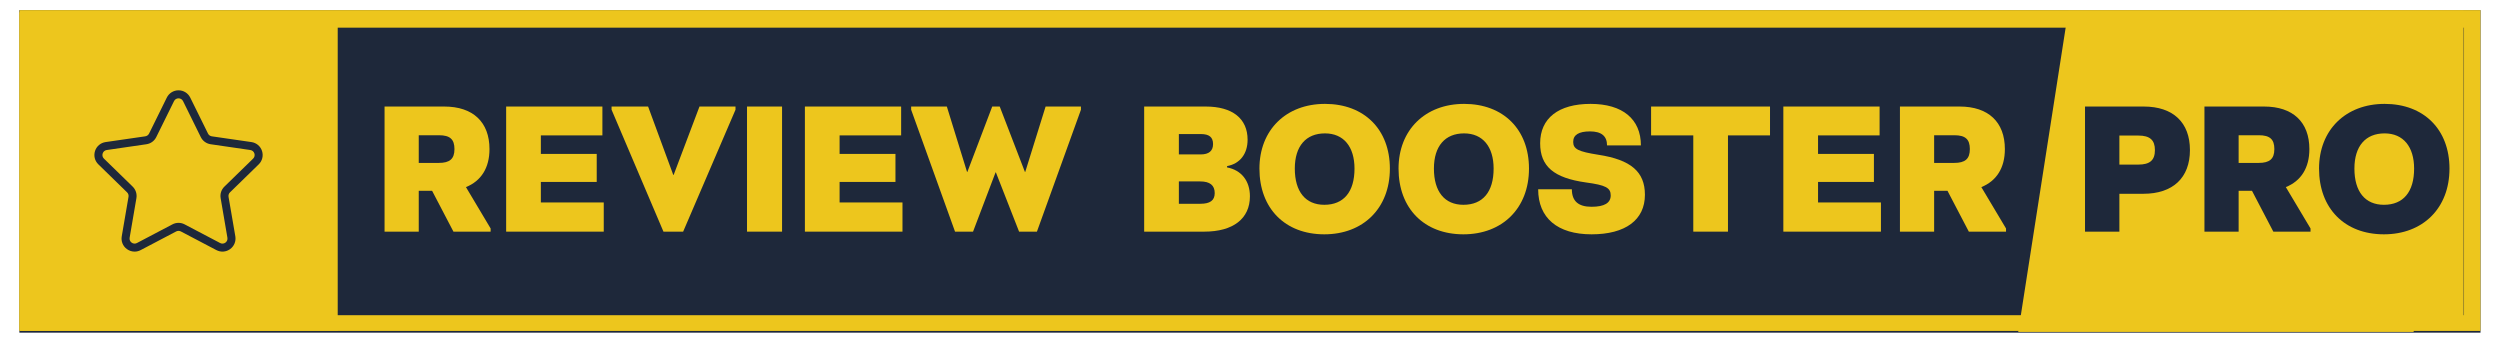
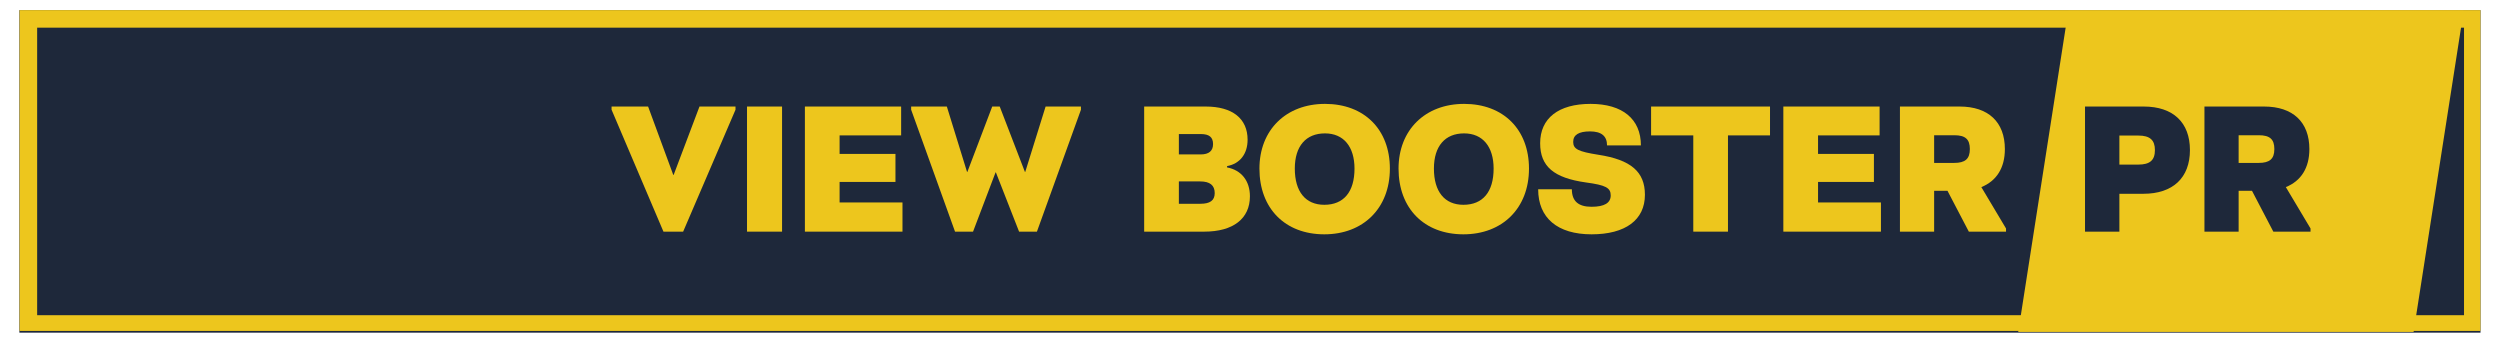
<svg xmlns="http://www.w3.org/2000/svg" width="564" zoomAndPan="magnify" viewBox="0 0 422.88 58.5" height="78" preserveAspectRatio="xMidYMid meet" version="1.0">
  <defs>
    <g />
    <clipPath id="e0c4122812">
      <path d="M 3.219 1.711 L 419.66 1.711 L 419.66 56.293 L 3.219 56.293 Z M 3.219 1.711 " clip-rule="nonzero" />
    </clipPath>
    <clipPath id="fff2d24cdf">
      <path d="M 3.25 1.711 L 419.629 1.711 L 419.629 55.996 L 3.25 55.996 Z M 3.25 1.711 " clip-rule="nonzero" />
    </clipPath>
    <clipPath id="f96375b8d8">
-       <path d="M 3.219 2.07 L 57.082 2.07 L 57.082 55.934 L 3.219 55.934 Z M 3.219 2.07 " clip-rule="nonzero" />
-     </clipPath>
+       </clipPath>
    <clipPath id="9ddac803d4">
      <path d="M 15.75 15.281 L 44.75 15.281 L 44.75 42.797 L 15.75 42.797 Z M 15.75 15.281 " clip-rule="nonzero" />
    </clipPath>
    <clipPath id="3c4795220c">
      <path d="M 341.426 1.844 L 416.957 1.844 L 416.957 56.16 L 341.426 56.16 Z M 341.426 1.844 " clip-rule="nonzero" />
    </clipPath>
    <clipPath id="49a2b3c4cd">
      <path d="M 349.891 1.844 L 416.789 1.844 L 408.32 56.16 L 341.426 56.16 Z M 349.891 1.844 " clip-rule="nonzero" />
    </clipPath>
    <clipPath id="dc1f711e82">
-       <path d="M 385.203 1.844 L 416.789 1.844 L 416.789 55.441 L 385.203 55.441 Z M 385.203 1.844 " clip-rule="nonzero" />
+       <path d="M 385.203 1.844 L 416.789 1.844 L 385.203 55.441 Z M 385.203 1.844 " clip-rule="nonzero" />
    </clipPath>
  </defs>
  <g clip-path="url(#e0c4122812)">
    <path fill="#1e283a" d="M 3.219 1.711 L 419.641 1.711 L 419.641 56.293 L 3.219 56.293 Z M 3.219 1.711 " fill-opacity="1" fill-rule="nonzero" />
  </g>
  <g clip-path="url(#fff2d24cdf)">
    <path stroke-linecap="butt" transform="matrix(0.744, 0, 0, 0.744, 3.25, 1.71)" fill="none" stroke-linejoin="miter" d="M 0 0.001 L 559.917 0.001 L 559.917 73.389 L 0 73.389 Z M 0 0.001 " stroke="#edc61d" stroke-width="8" stroke-opacity="1" stroke-miterlimit="4" />
  </g>
  <g clip-path="url(#f96375b8d8)">
    <path fill="#edc61d" d="M 3.219 2.07 L 57.082 2.07 L 57.082 55.934 L 3.219 55.934 Z M 3.219 2.07 " fill-opacity="1" fill-rule="nonzero" />
  </g>
  <g clip-path="url(#9ddac803d4)">
    <path fill="#1e283a" d="M 22.715 42.574 C 22.258 42.574 21.805 42.43 21.418 42.148 C 20.73 41.652 20.395 40.824 20.539 39.988 L 21.684 33.301 C 21.734 33.023 21.641 32.742 21.441 32.547 L 16.582 27.809 C 15.973 27.219 15.758 26.352 16.02 25.543 C 16.281 24.738 16.965 24.164 17.805 24.039 L 24.52 23.066 C 24.797 23.023 25.039 22.852 25.164 22.598 L 28.164 16.512 C 28.539 15.754 29.301 15.281 30.148 15.281 C 30.992 15.281 31.754 15.754 32.129 16.512 L 35.133 22.598 C 35.254 22.852 35.496 23.023 35.773 23.066 L 42.488 24.039 C 43.328 24.164 44.012 24.738 44.273 25.543 C 44.535 26.352 44.32 27.219 43.715 27.809 L 38.855 32.547 C 38.652 32.742 38.562 33.023 38.609 33.301 L 39.758 39.988 C 39.898 40.824 39.562 41.652 38.875 42.148 C 38.191 42.648 37.301 42.711 36.551 42.316 L 30.543 39.16 C 30.297 39.031 30 39.031 29.75 39.16 L 23.742 42.316 C 23.418 42.488 23.066 42.574 22.715 42.574 Z M 30.148 16.637 C 29.816 16.637 29.527 16.816 29.383 17.113 L 26.379 23.199 C 26.055 23.852 25.434 24.301 24.715 24.406 L 18 25.383 C 17.672 25.43 17.414 25.648 17.312 25.965 C 17.207 26.277 17.289 26.605 17.527 26.84 L 22.387 31.574 C 22.906 32.082 23.145 32.812 23.02 33.531 L 21.875 40.219 C 21.816 40.547 21.945 40.859 22.215 41.055 C 22.484 41.25 22.82 41.273 23.113 41.117 L 29.117 37.961 C 29.762 37.621 30.531 37.621 31.176 37.961 L 37.18 41.117 C 37.477 41.273 37.812 41.25 38.082 41.055 C 38.348 40.859 38.477 40.547 38.418 40.219 L 37.273 33.531 C 37.148 32.812 37.387 32.082 37.91 31.574 L 42.766 26.84 C 43.004 26.605 43.086 26.277 42.984 25.965 C 42.879 25.648 42.621 25.43 42.293 25.383 L 35.578 24.406 C 34.859 24.301 34.238 23.852 33.914 23.199 L 30.914 17.113 C 30.766 16.816 30.48 16.637 30.148 16.637 Z M 30.148 16.637 " fill-opacity="1" fill-rule="nonzero" />
  </g>
  <g clip-path="url(#3c4795220c)">
    <g clip-path="url(#49a2b3c4cd)">
      <path fill="#edc61d" d="M 341.426 1.844 L 416.746 1.844 L 416.746 56.16 L 341.426 56.16 Z M 341.426 1.844 " fill-opacity="1" fill-rule="nonzero" />
    </g>
  </g>
  <g clip-path="url(#dc1f711e82)">
    <path fill="#edc61d" d="M 385.203 1.844 L 416.789 1.844 L 416.789 55.387 L 385.203 55.387 Z M 385.203 1.844 " fill-opacity="1" fill-rule="nonzero" />
  </g>
  <g fill="#1e283a" fill-opacity="1">
    <g transform="translate(350.806, 39.194)">
      <g>
        <path d="M 11.852 -21.168 L 1.918 -21.168 L 1.918 0 L 7.734 0 L 7.734 -6.406 L 11.797 -6.406 C 16.793 -6.406 19.672 -9.117 19.672 -13.801 C 19.672 -18.484 16.82 -21.168 11.852 -21.168 Z M 7.734 -11.344 L 7.734 -16.258 L 10.949 -16.258 C 12.898 -16.258 13.746 -15.496 13.746 -13.801 C 13.746 -12.078 12.898 -11.344 10.922 -11.344 Z M 7.734 -11.344 " />
      </g>
    </g>
  </g>
  <g fill="#1e283a" fill-opacity="1">
    <g transform="translate(371.014, 39.194)">
      <g>
        <path d="M 15.691 -7.535 C 18.262 -8.578 19.672 -10.781 19.672 -13.969 C 19.672 -18.543 16.879 -21.168 12.023 -21.168 L 1.918 -21.168 L 1.918 0 L 7.703 0 L 7.703 -6.914 L 9.961 -6.914 L 13.574 0 L 19.867 0 L 19.867 -0.535 Z M 11.121 -16.312 C 12.98 -16.312 13.746 -15.637 13.746 -13.969 C 13.746 -12.305 12.953 -11.629 11.09 -11.629 L 7.703 -11.629 L 7.703 -16.312 Z M 11.121 -16.312 " />
      </g>
    </g>
  </g>
  <g fill="#1e283a" fill-opacity="1">
    <g transform="translate(391.588, 39.194)">
      <g>
-         <path d="M 11.711 0.453 C 18.289 0.453 22.805 -3.949 22.805 -10.668 C 22.805 -17.273 18.484 -21.617 11.824 -21.617 C 5.25 -21.617 0.734 -17.215 0.734 -10.668 C 0.734 -3.922 5.078 0.453 11.711 0.453 Z M 11.711 -4.543 C 8.523 -4.543 6.719 -6.773 6.719 -10.668 C 6.719 -14.477 8.609 -16.625 11.824 -16.625 C 14.984 -16.625 16.82 -14.367 16.82 -10.668 C 16.82 -6.719 14.984 -4.543 11.711 -4.543 Z M 11.711 -4.543 " />
-       </g>
+         </g>
    </g>
  </g>
  <g fill="#edc61d" fill-opacity="1">
    <g transform="translate(63.089, 39.194)">
      <g>
-         <path d="M 15.691 -7.535 C 18.262 -8.578 19.672 -10.781 19.672 -13.969 C 19.672 -18.543 16.879 -21.168 12.023 -21.168 L 1.918 -21.168 L 1.918 0 L 7.703 0 L 7.703 -6.914 L 9.961 -6.914 L 13.574 0 L 19.867 0 L 19.867 -0.535 Z M 11.121 -16.312 C 12.98 -16.312 13.746 -15.637 13.746 -13.969 C 13.746 -12.305 12.953 -11.629 11.09 -11.629 L 7.703 -11.629 L 7.703 -16.312 Z M 11.121 -16.312 " />
-       </g>
+         </g>
    </g>
  </g>
  <g fill="#edc61d" fill-opacity="1">
    <g transform="translate(83.663, 39.194)">
      <g>
-         <path d="M 7.789 -8.41 L 17.242 -8.41 L 17.242 -13.152 L 7.789 -13.152 L 7.789 -16.285 L 18.203 -16.285 L 18.203 -21.168 L 1.918 -21.168 L 1.918 0 L 18.43 0 L 18.43 -4.938 L 7.789 -4.938 Z M 7.789 -8.41 " />
-       </g>
+         </g>
    </g>
  </g>
  <g fill="#edc61d" fill-opacity="1">
    <g transform="translate(103.391, 39.194)">
      <g>
        <path d="M 12.137 0 L 20.996 -20.629 L 20.996 -21.168 L 14.902 -21.168 L 10.527 -9.594 L 10.469 -9.594 L 6.207 -21.168 L 0.027 -21.168 L 0.027 -20.629 L 8.805 0 Z M 12.137 0 " />
      </g>
    </g>
  </g>
  <g fill="#edc61d" fill-opacity="1">
    <g transform="translate(124.417, 39.194)">
      <g>
        <path d="M 7.848 0 L 7.848 -21.168 L 1.918 -21.168 L 1.918 0 Z M 7.848 0 " />
      </g>
    </g>
  </g>
  <g fill="#edc61d" fill-opacity="1">
    <g transform="translate(134.21, 39.194)">
      <g>
        <path d="M 7.789 -8.41 L 17.242 -8.41 L 17.242 -13.152 L 7.789 -13.152 L 7.789 -16.285 L 18.203 -16.285 L 18.203 -21.168 L 1.918 -21.168 L 1.918 0 L 18.43 0 L 18.43 -4.938 L 7.789 -4.938 Z M 7.789 -8.41 " />
      </g>
    </g>
  </g>
  <g fill="#edc61d" fill-opacity="1">
    <g transform="translate(153.938, 39.194)">
      <g>
        <path d="M 10.641 0 L 14.449 -10.02 L 14.508 -10.02 L 18.43 0 L 21.449 0 L 28.898 -20.629 L 28.898 -21.168 L 22.918 -21.168 L 19.473 -10.105 L 19.418 -10.105 L 15.156 -21.168 L 13.887 -21.168 L 9.68 -10.105 L 9.625 -10.105 L 6.207 -21.168 L 0.168 -21.168 L 0.168 -20.629 L 7.594 0 Z M 10.641 0 " />
      </g>
    </g>
  </g>
  <g fill="#edc61d" fill-opacity="1">
    <g transform="translate(182.894, 39.194)">
      <g />
    </g>
  </g>
  <g fill="#edc61d" fill-opacity="1">
    <g transform="translate(191.615, 39.194)">
      <g>
        <path d="M 15.945 -11.09 C 18.117 -11.488 19.418 -13.152 19.418 -15.551 C 19.418 -19.137 16.848 -21.168 12.332 -21.168 L 1.918 -21.168 L 1.918 0 L 12.078 0 C 16.988 0 19.812 -2.203 19.812 -5.984 C 19.812 -8.578 18.371 -10.414 15.945 -10.867 Z M 13.574 -14.816 C 13.574 -13.66 12.871 -13.066 11.488 -13.066 L 7.789 -13.066 L 7.789 -16.512 L 11.516 -16.512 C 12.926 -16.512 13.574 -15.973 13.574 -14.816 Z M 7.789 -4.715 L 7.789 -8.496 L 11.402 -8.496 C 13.039 -8.496 13.855 -7.848 13.855 -6.52 C 13.855 -5.277 13.066 -4.715 11.43 -4.715 Z M 7.789 -4.715 " />
      </g>
    </g>
  </g>
  <g fill="#edc61d" fill-opacity="1">
    <g transform="translate(212.302, 39.194)">
      <g>
        <path d="M 11.711 0.453 C 18.289 0.453 22.805 -3.949 22.805 -10.668 C 22.805 -17.273 18.484 -21.617 11.824 -21.617 C 5.25 -21.617 0.734 -17.215 0.734 -10.668 C 0.734 -3.922 5.078 0.453 11.711 0.453 Z M 11.711 -4.543 C 8.523 -4.543 6.719 -6.773 6.719 -10.668 C 6.719 -14.477 8.609 -16.625 11.824 -16.625 C 14.984 -16.625 16.82 -14.367 16.82 -10.668 C 16.82 -6.719 14.984 -4.543 11.711 -4.543 Z M 11.711 -4.543 " />
      </g>
    </g>
  </g>
  <g fill="#edc61d" fill-opacity="1">
    <g transform="translate(235.84, 39.194)">
      <g>
        <path d="M 11.711 0.453 C 18.289 0.453 22.805 -3.949 22.805 -10.668 C 22.805 -17.273 18.484 -21.617 11.824 -21.617 C 5.25 -21.617 0.734 -17.215 0.734 -10.668 C 0.734 -3.922 5.078 0.453 11.711 0.453 Z M 11.711 -4.543 C 8.523 -4.543 6.719 -6.773 6.719 -10.668 C 6.719 -14.477 8.609 -16.625 11.824 -16.625 C 14.984 -16.625 16.82 -14.367 16.82 -10.668 C 16.82 -6.719 14.984 -4.543 11.711 -4.543 Z M 11.711 -4.543 " />
      </g>
    </g>
  </g>
  <g fill="#edc61d" fill-opacity="1">
    <g transform="translate(259.378, 39.194)">
      <g>
        <path d="M 9.852 0.453 C 15.578 0.453 18.883 -1.977 18.883 -6.238 C 18.883 -10.133 16.512 -12.164 10.98 -13.012 C 7.594 -13.547 6.746 -13.969 6.746 -15.184 C 6.746 -16.367 7.676 -16.961 9.594 -16.961 C 11.516 -16.961 12.473 -16.172 12.473 -14.59 L 18.203 -14.59 C 18.203 -19.051 15.098 -21.617 9.68 -21.617 C 4.262 -21.617 1.156 -19.191 1.156 -14.957 C 1.156 -11.035 3.473 -9.086 8.891 -8.324 C 12.25 -7.875 13.094 -7.422 13.094 -6.125 C 13.094 -4.855 12.023 -4.207 9.852 -4.207 C 7.621 -4.207 6.52 -5.164 6.52 -7.168 L 0.82 -7.168 C 0.82 -2.312 4.094 0.453 9.852 0.453 Z M 9.852 0.453 " />
      </g>
    </g>
  </g>
  <g fill="#edc61d" fill-opacity="1">
    <g transform="translate(278.964, 39.194)">
      <g>
        <path d="M 20.461 -21.168 L 0.34 -21.168 L 0.34 -16.285 L 7.48 -16.285 L 7.48 0 L 13.348 0 L 13.348 -16.285 L 20.461 -16.285 Z M 20.461 -21.168 " />
      </g>
    </g>
  </g>
  <g fill="#edc61d" fill-opacity="1">
    <g transform="translate(299.764, 39.194)">
      <g>
        <path d="M 7.789 -8.41 L 17.242 -8.41 L 17.242 -13.152 L 7.789 -13.152 L 7.789 -16.285 L 18.203 -16.285 L 18.203 -21.168 L 1.918 -21.168 L 1.918 0 L 18.43 0 L 18.43 -4.938 L 7.789 -4.938 Z M 7.789 -8.41 " />
      </g>
    </g>
  </g>
  <g fill="#edc61d" fill-opacity="1">
    <g transform="translate(319.492, 39.194)">
      <g>
        <path d="M 15.691 -7.535 C 18.262 -8.578 19.672 -10.781 19.672 -13.969 C 19.672 -18.543 16.879 -21.168 12.023 -21.168 L 1.918 -21.168 L 1.918 0 L 7.703 0 L 7.703 -6.914 L 9.961 -6.914 L 13.574 0 L 19.867 0 L 19.867 -0.535 Z M 11.121 -16.312 C 12.98 -16.312 13.746 -15.637 13.746 -13.969 C 13.746 -12.305 12.953 -11.629 11.09 -11.629 L 7.703 -11.629 L 7.703 -16.312 Z M 11.121 -16.312 " />
      </g>
    </g>
  </g>
</svg>